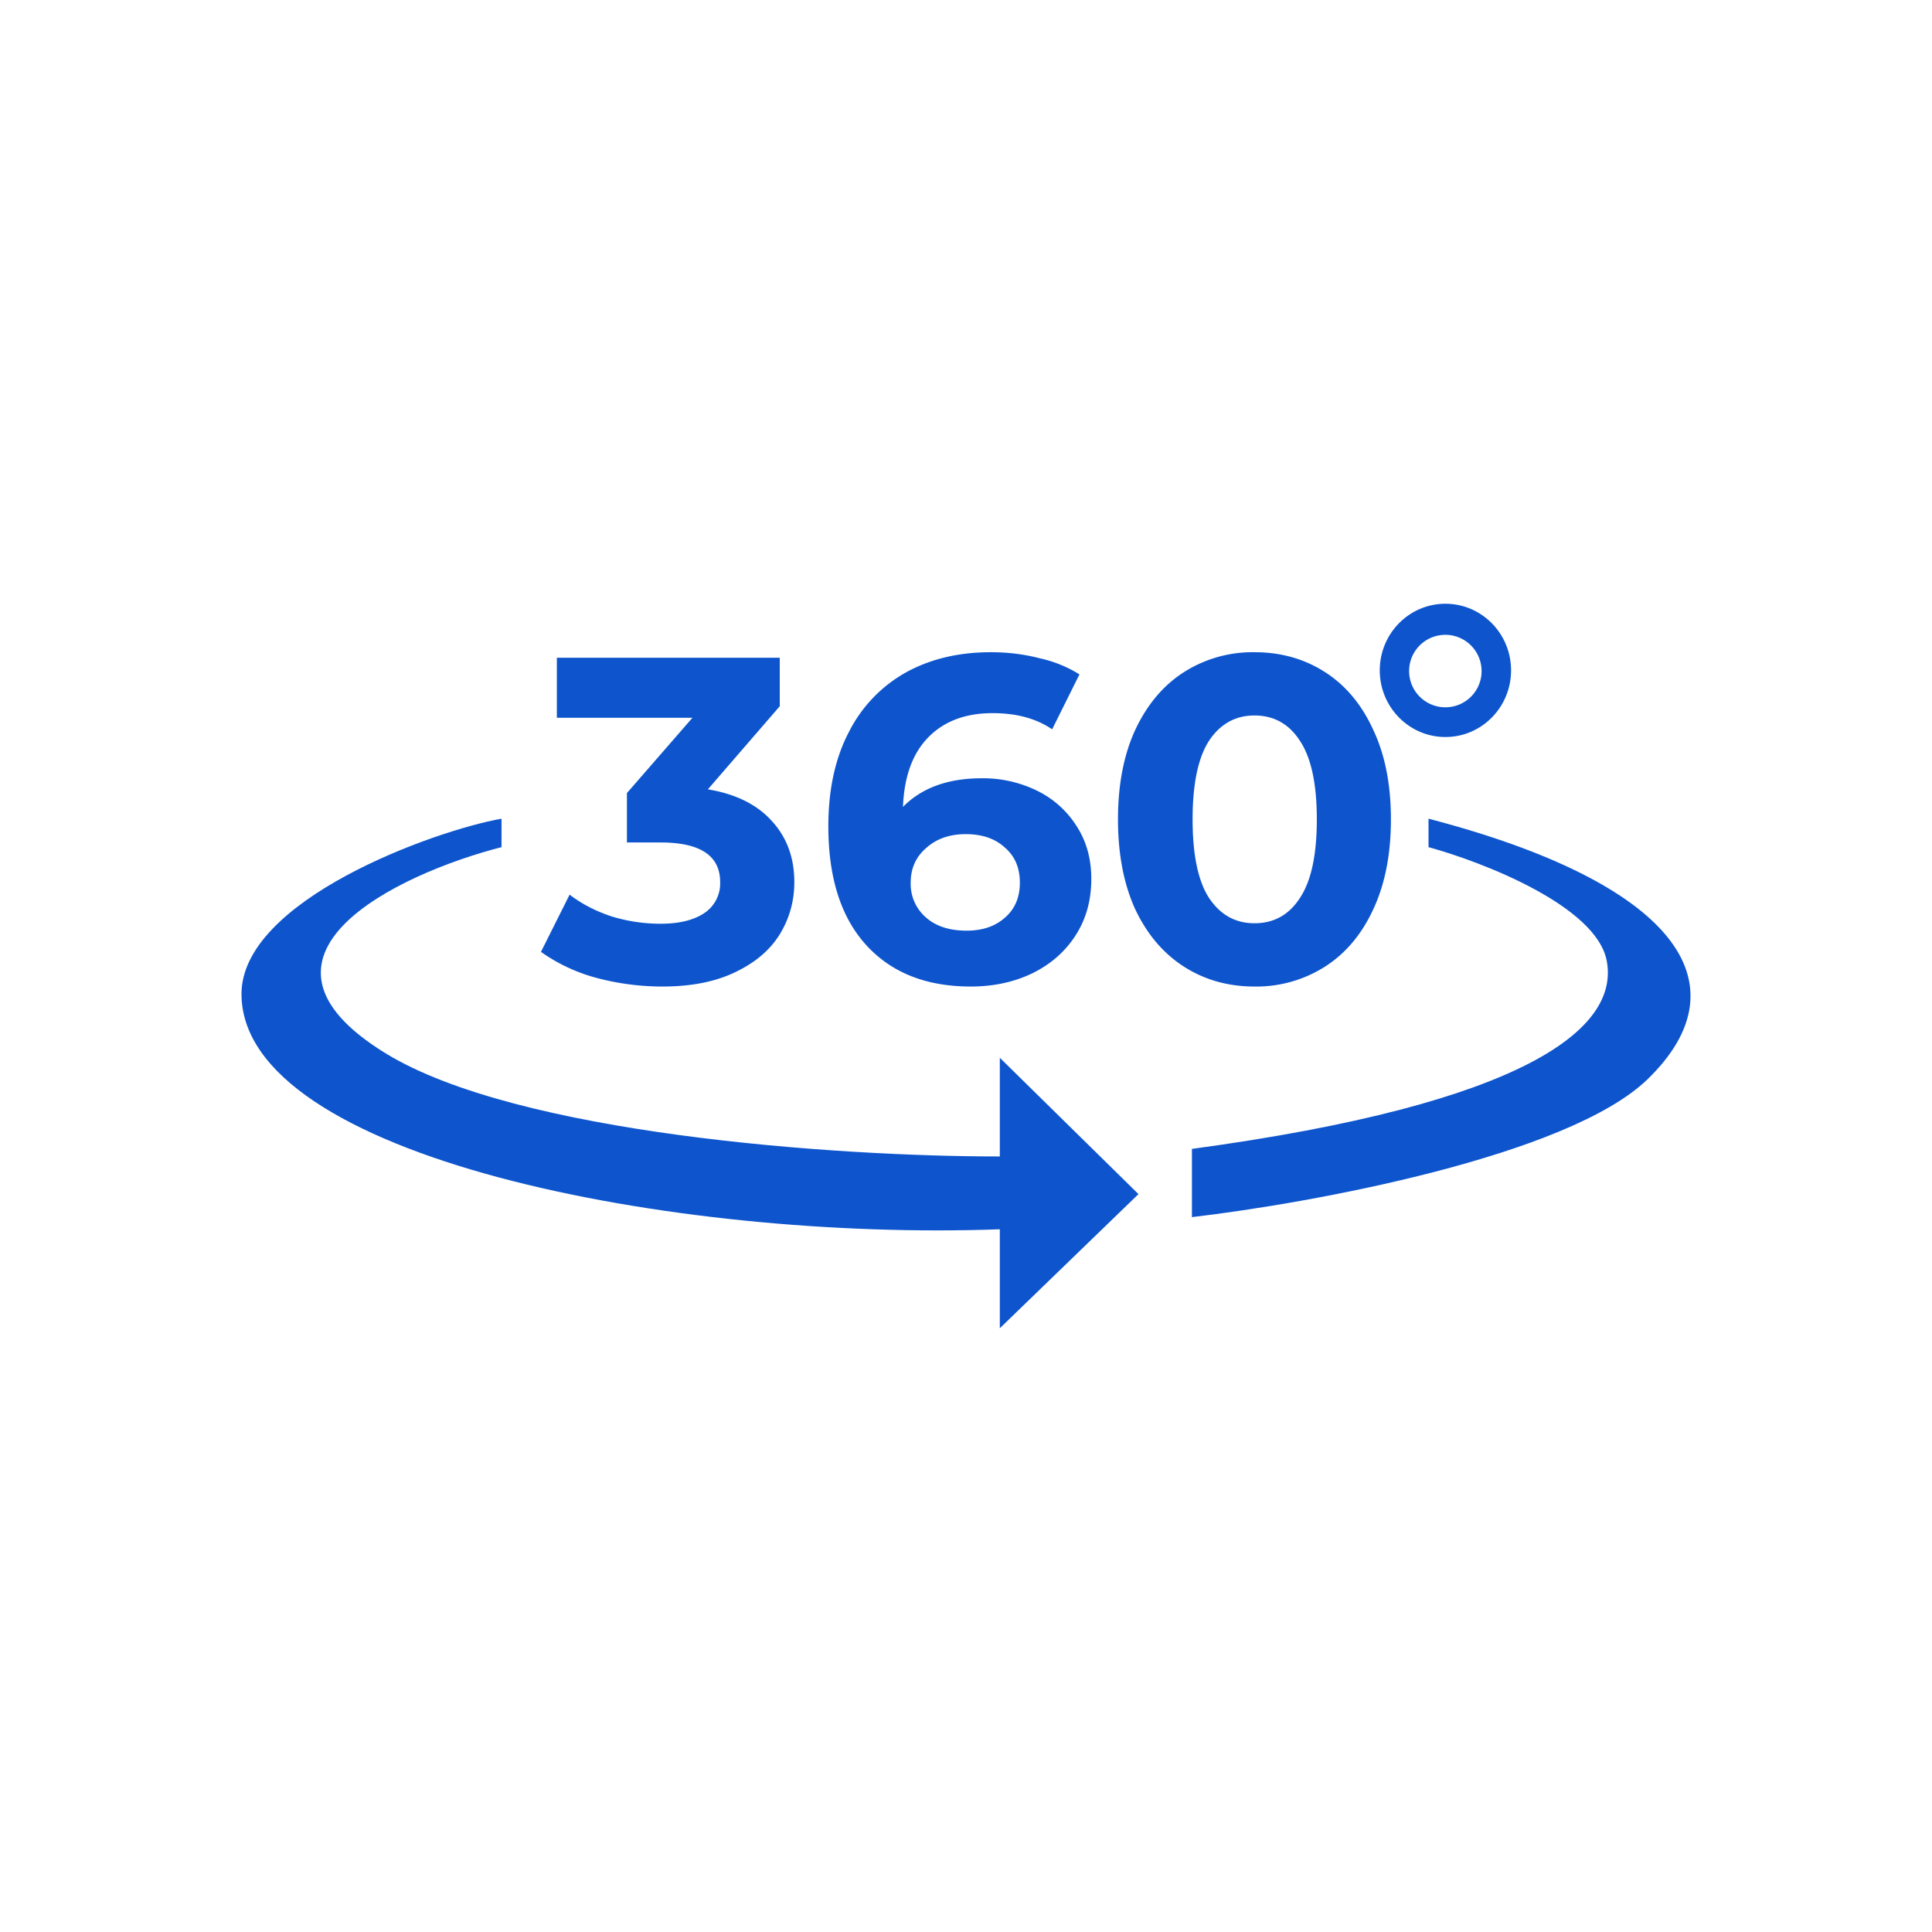
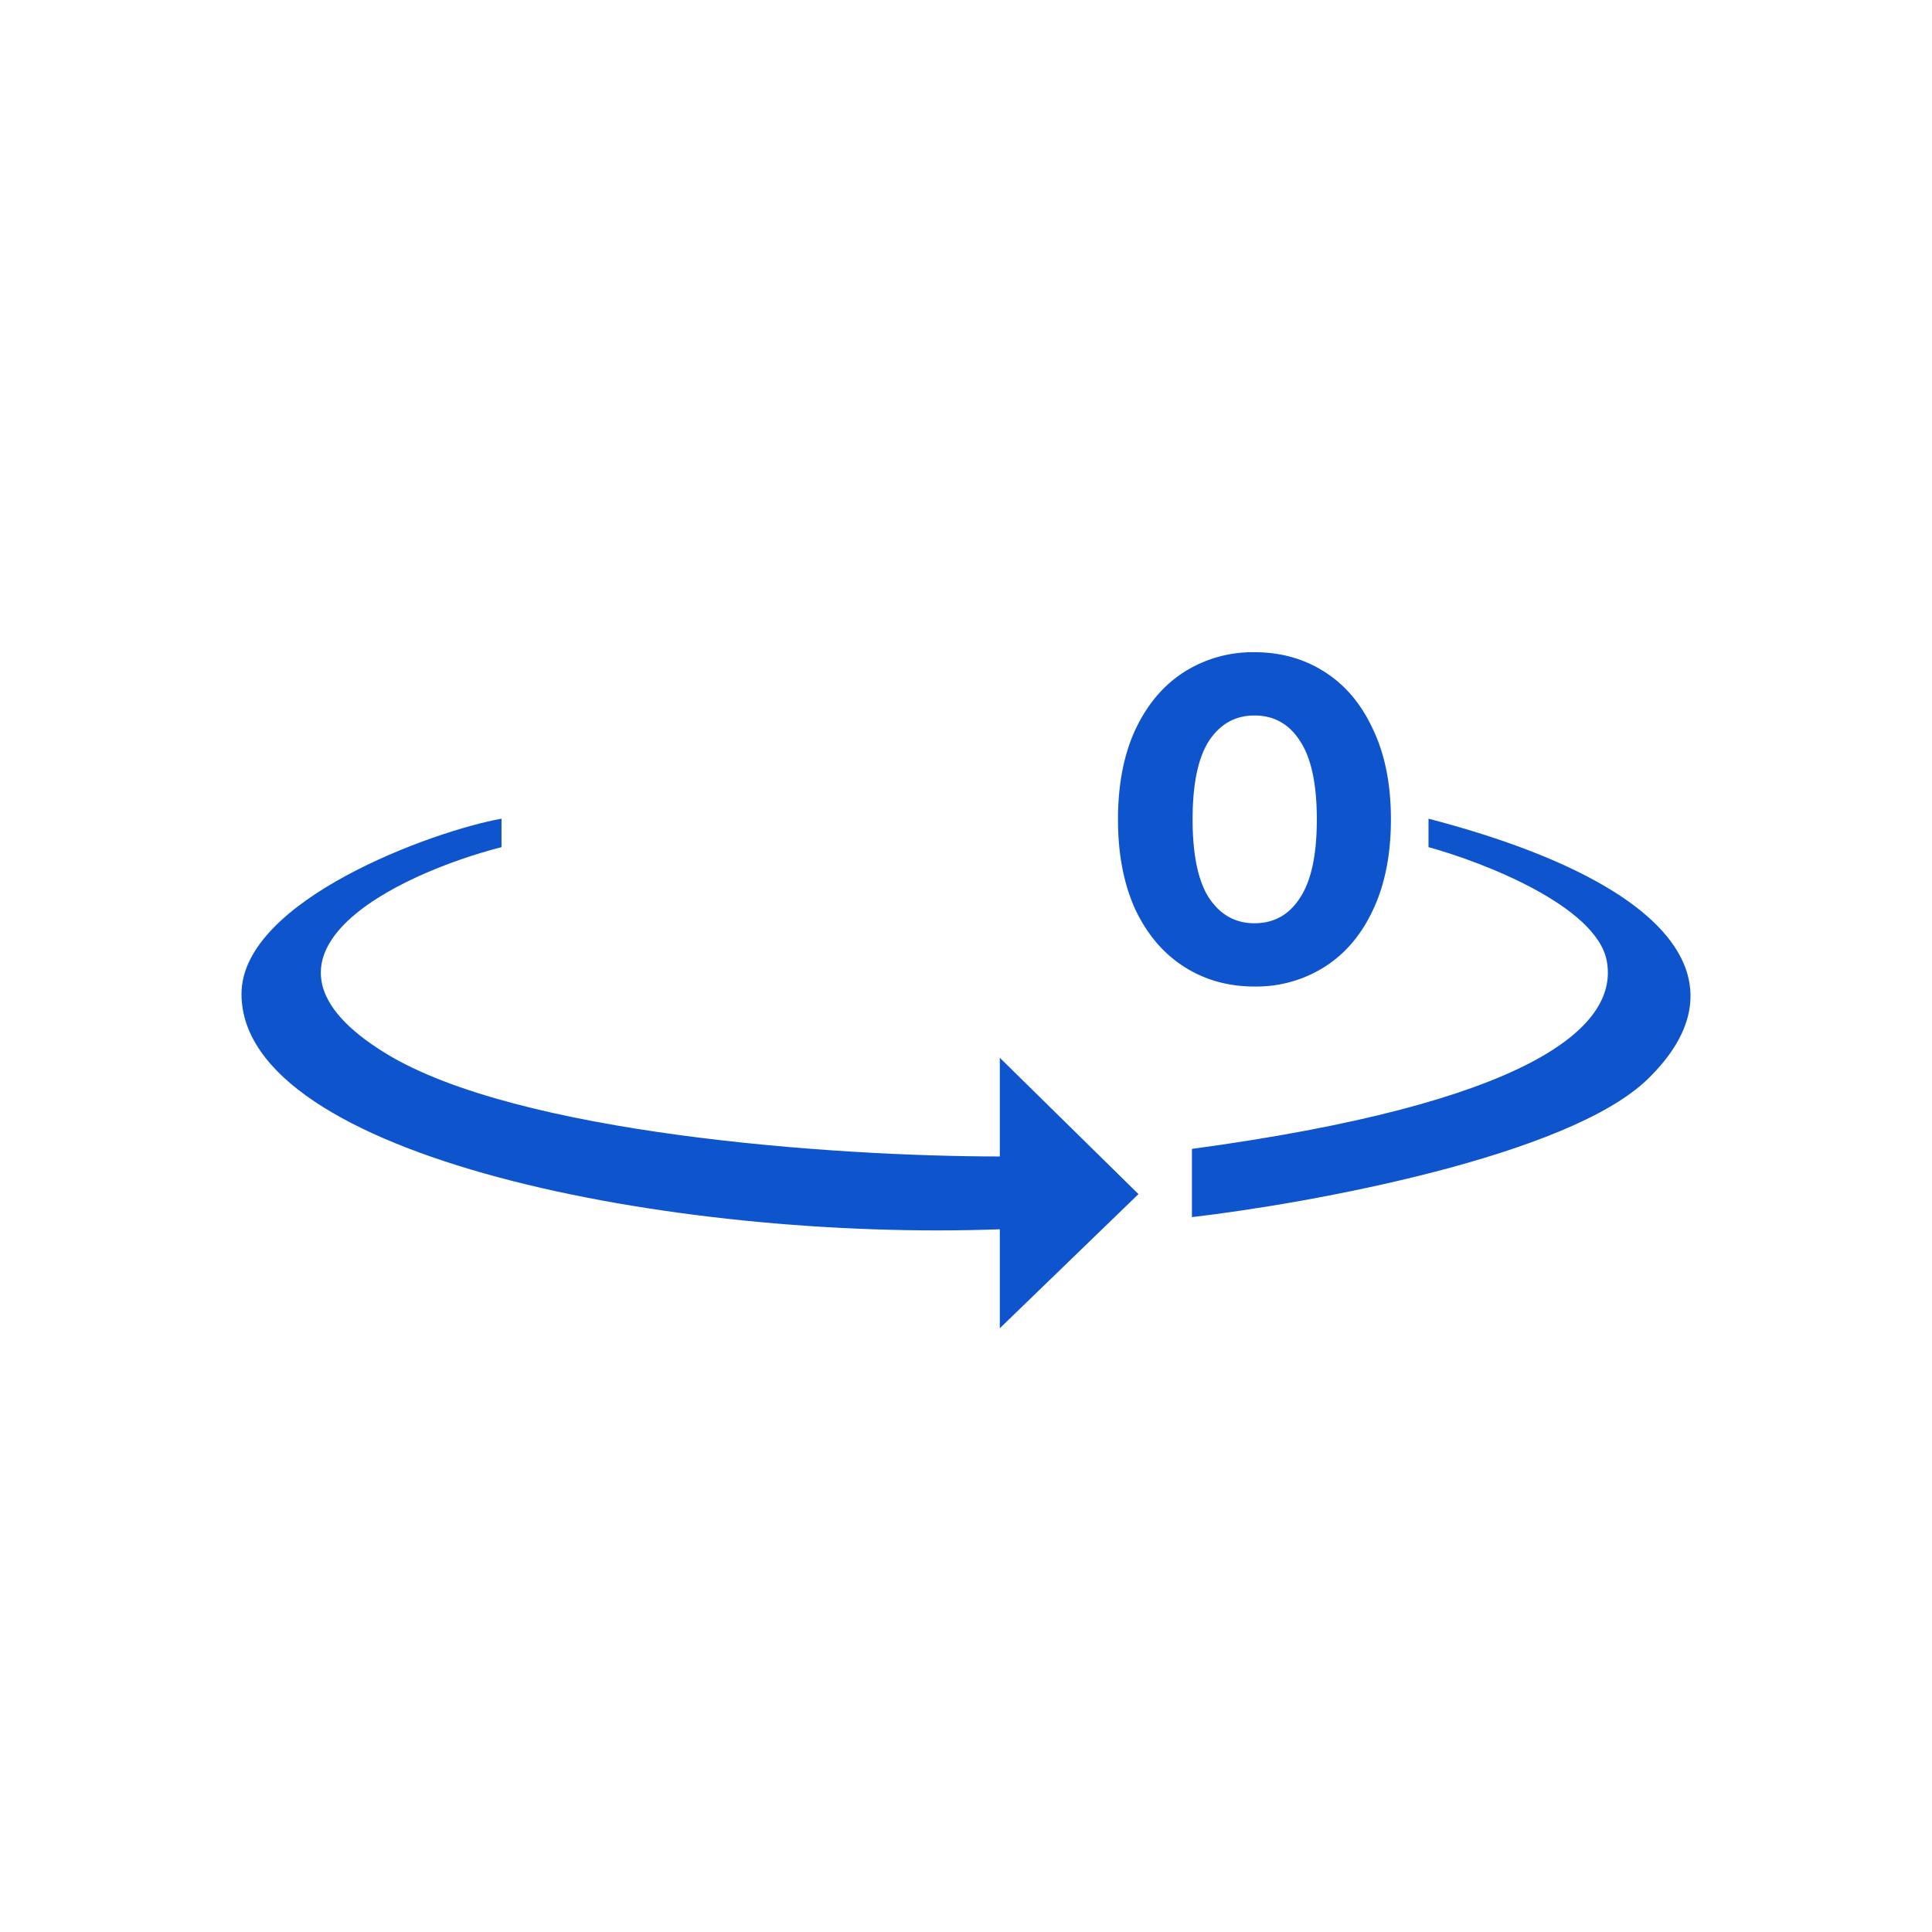
<svg xmlns="http://www.w3.org/2000/svg" width="48" height="48" fill="none">
  <g fill="#0E55CD">
-     <path fill-rule="evenodd" d="M37.542 16.655c0 .915-.73 1.656-1.631 1.656-.9 0-1.631-.741-1.631-1.656 0-.914.73-1.655 1.63-1.655.902 0 1.632.741 1.632 1.655Zm-.732.017a.9.9 0 1 1-1.801 0 .9.9 0 0 1 1.8 0Z" clip-rule="evenodd" />
    <path d="M12.46 20.34C10.76 20.642 6 22.37 6 24.695c0 4.054 10.74 6.144 18.84 5.846V33l3.445-3.333-3.445-3.387v2.452c-4.126 0-11.993-.56-15.26-2.563-3.94-2.417.27-4.452 2.88-5.122v-.707ZM29.613 30.239v-1.695c8.273-1.122 10.631-2.983 10.305-4.677-.262-1.355-3.06-2.445-4.427-2.82v-.707c6.096 1.592 7.91 4.08 5.443 6.473-1.974 1.915-8.37 3.082-11.321 3.426Z" />
-     <path fill-rule="evenodd" d="M25.768 19.646a3.049 3.049 0 0 0-1.379-.31c-.836 0-1.488.237-1.955.711.03-.757.24-1.334.633-1.732.392-.398.923-.597 1.593-.597.596 0 1.089.134 1.48.402l.679-1.365a3.126 3.126 0 0 0-.995-.402c-.384-.1-.787-.149-1.209-.149-.799 0-1.503.168-2.113.505a3.501 3.501 0 0 0-1.413 1.48c-.34.65-.509 1.43-.509 2.34 0 1.277.313 2.26.938 2.948.626.689 1.492 1.033 2.6 1.033.557 0 1.062-.107 1.514-.321.46-.222.822-.536 1.085-.941.264-.405.396-.876.396-1.411 0-.497-.12-.933-.362-1.308a2.407 2.407 0 0 0-.983-.883Zm-.803 3.154c-.24.215-.557.322-.949.322-.43 0-.768-.111-1.017-.333a1.1 1.1 0 0 1-.373-.86c0-.352.128-.639.384-.86.256-.23.584-.345.983-.345.407 0 .731.111.972.333.25.214.373.505.373.872s-.124.657-.373.872Z" clip-rule="evenodd" />
-     <path d="M17.587 19.611c.694.115 1.225.379 1.594.792.37.405.554.91.554 1.514 0 .467-.12.899-.362 1.296-.241.39-.61.704-1.108.941-.49.237-1.092.356-1.808.356a6.352 6.352 0 0 1-1.65-.218 4.297 4.297 0 0 1-1.367-.643l.712-1.422c.3.23.648.41 1.04.54.399.122.806.183 1.22.183.46 0 .821-.088 1.085-.264a.884.884 0 0 0 .395-.769c0-.658-.493-.986-1.48-.986h-.836v-1.228l1.627-1.87h-3.368v-1.491h5.538v1.204l-1.786 2.065Z" />
    <path fill-rule="evenodd" d="M31.167 24.51c-.655 0-1.24-.165-1.752-.494-.512-.328-.915-.802-1.209-1.422-.286-.627-.43-1.373-.43-2.237 0-.864.144-1.606.43-2.226.294-.627.697-1.105 1.21-1.433a3.173 3.173 0 0 1 1.751-.494c.656 0 1.24.165 1.752.494.512.328.912.806 1.198 1.433.294.62.44 1.362.44 2.226 0 .864-.146 1.61-.44 2.237-.286.62-.686 1.094-1.198 1.422a3.172 3.172 0 0 1-1.752.494Zm0-1.572c.482 0 .86-.21 1.13-.63.28-.421.419-1.072.419-1.951 0-.88-.14-1.53-.419-1.95-.27-.42-.648-.631-1.13-.631-.475 0-.851.21-1.13.63-.271.422-.407 1.072-.407 1.951 0 .88.136 1.53.407 1.95.279.42.655.631 1.13.631Z" clip-rule="evenodd" />
  </g>
</svg>